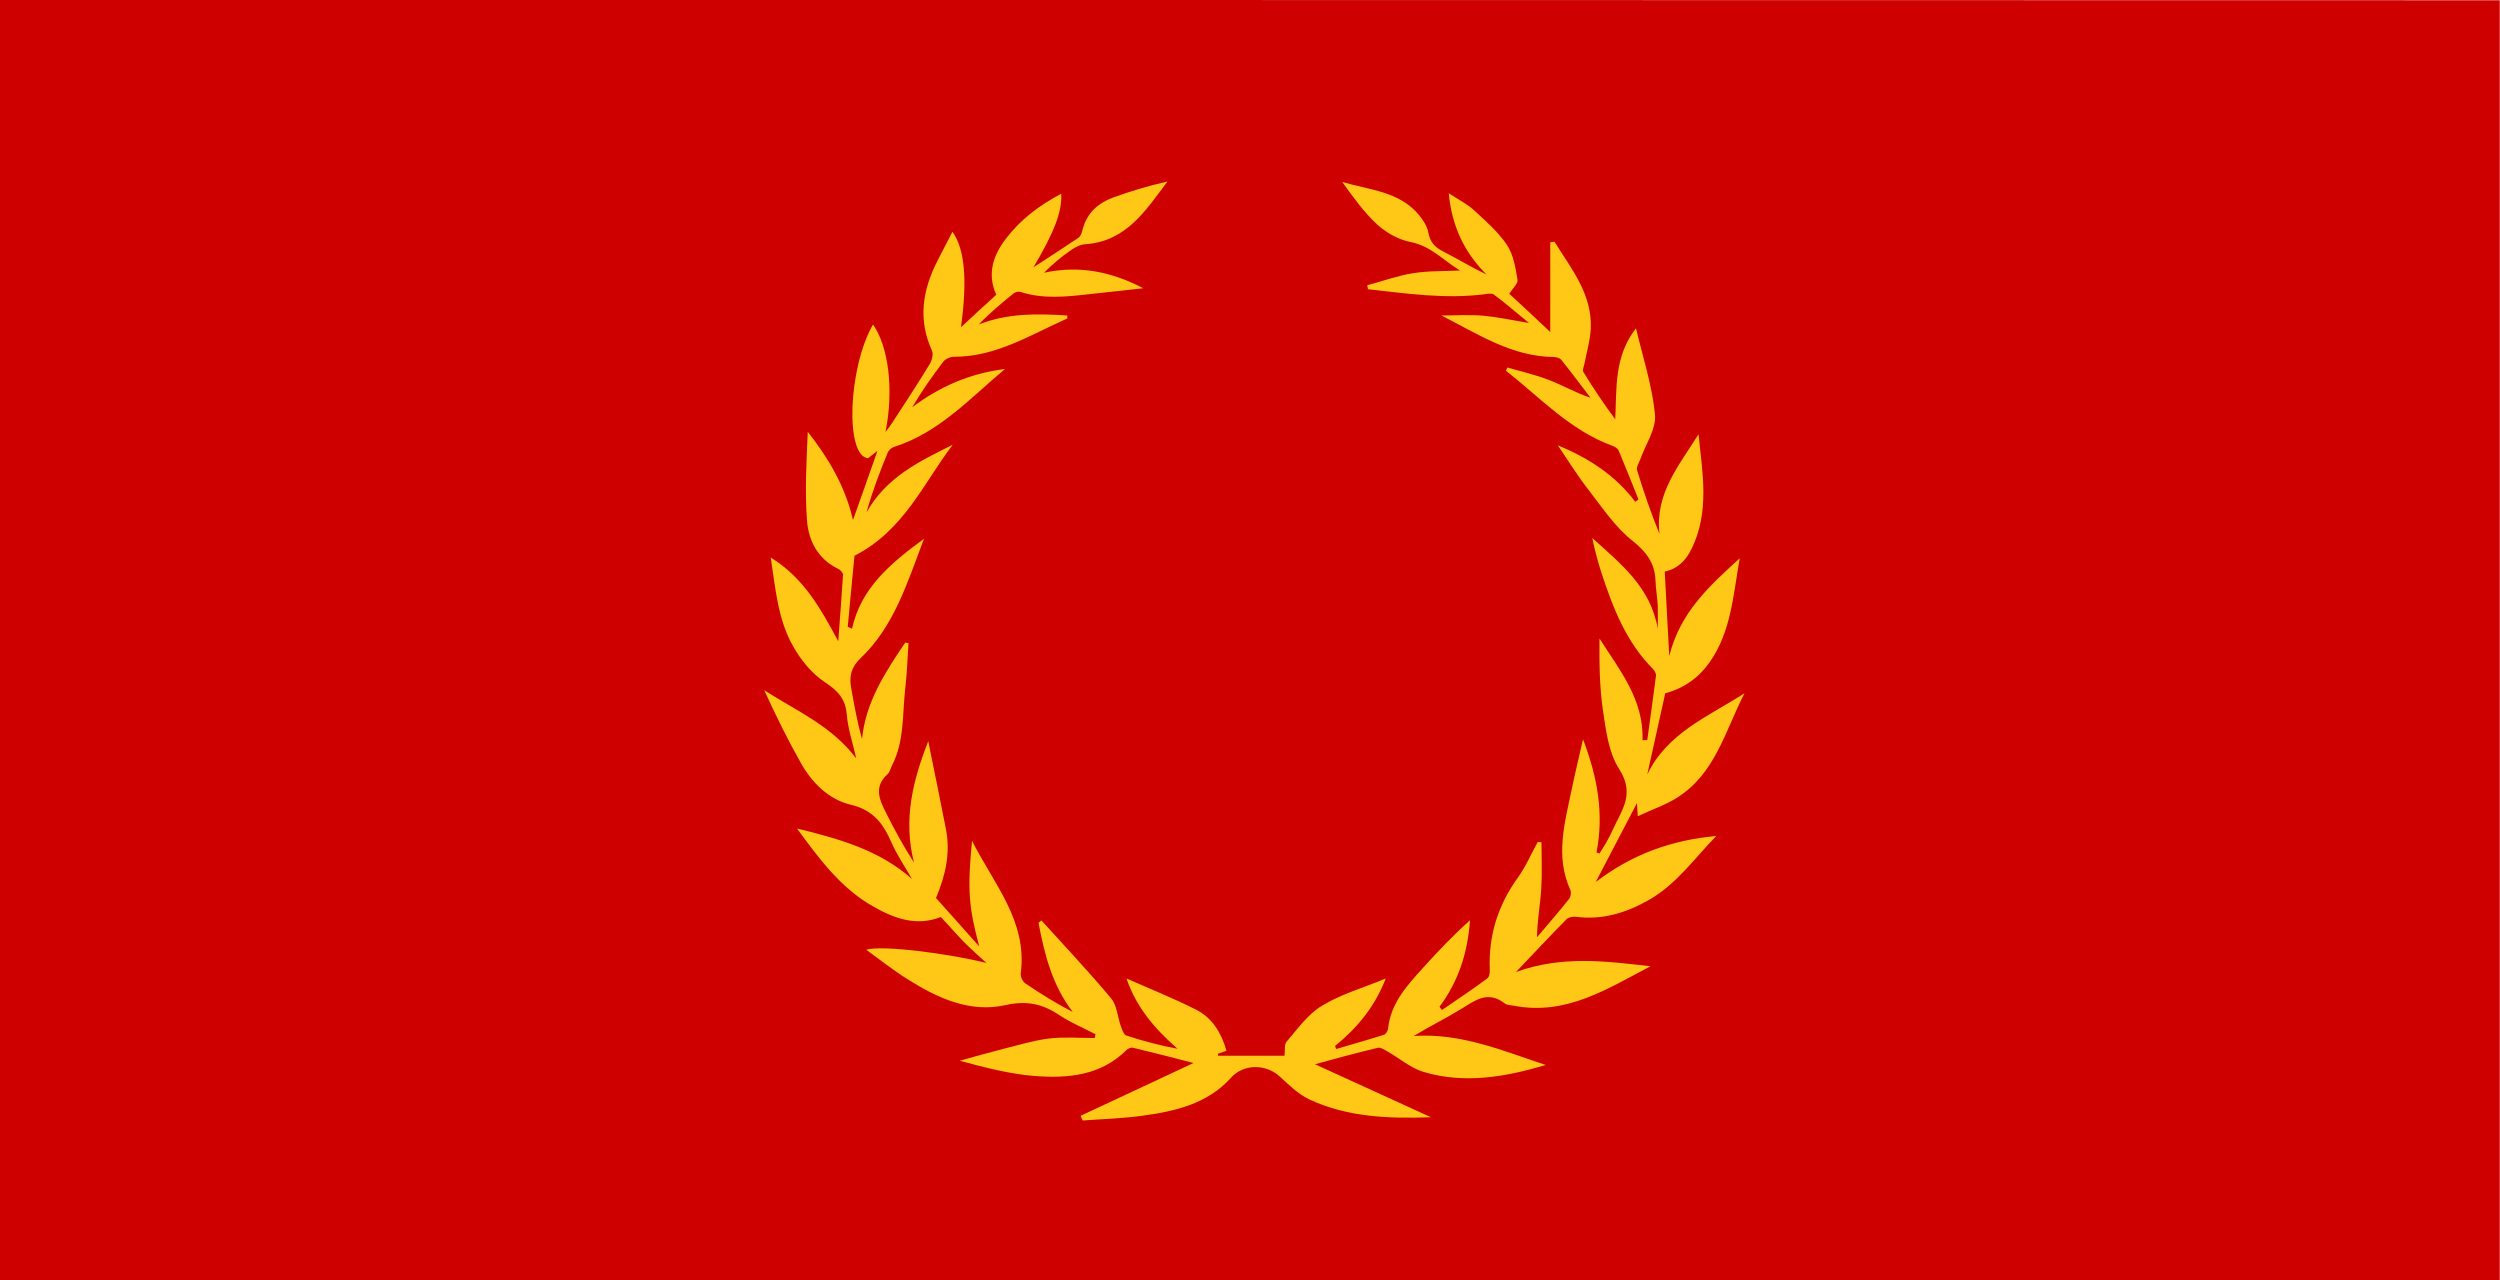
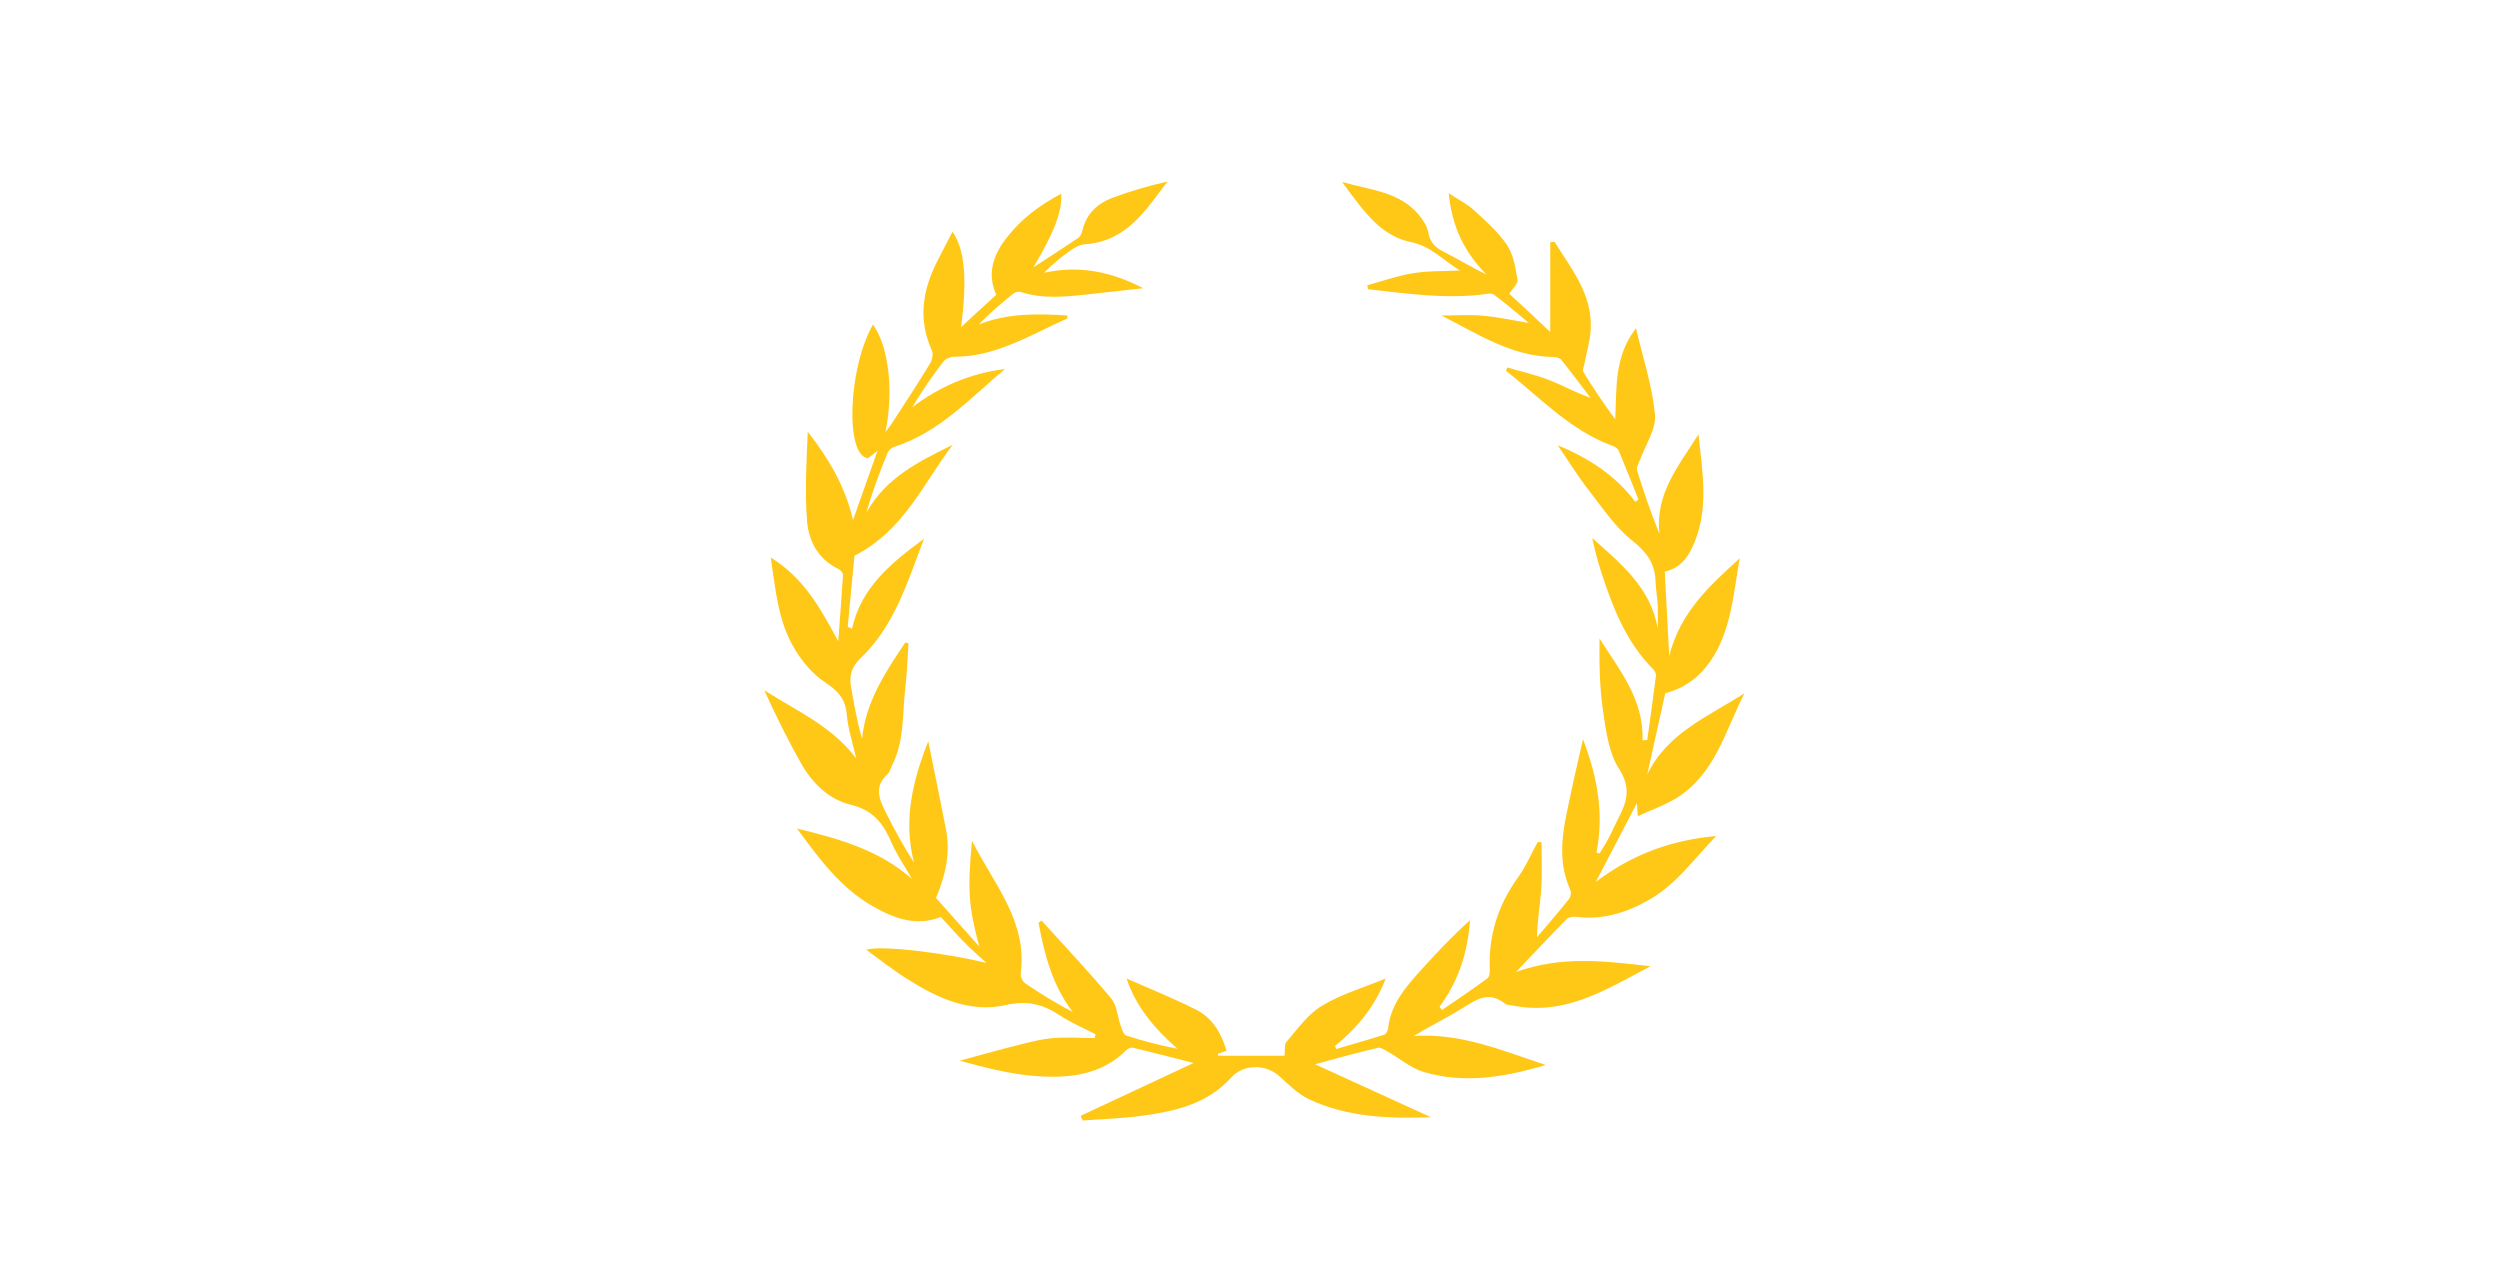
<svg xmlns="http://www.w3.org/2000/svg" version="1.1" id="Layer_1" x="0px" y="0px" viewBox="0 0 1000 512" style="enable-background:new 0 0 1000 512;" xml:space="preserve">
  <style type="text/css">
	.st0{fill:#CE0000;}
	.st1{fill:#FFC817;}
</style>
  <g>
    <g>
-       <path class="st0" d="M0,0C0,170.6,0,341.3,0,512c333.3,0,666.6,0,999.9,0c0-170.6,0-341.2,0-511.9C666.7,0,333.4,0,0,0z" />
      <path class="st1" d="M432.3,446.3c15.1-7.1,30.3-14.2,45.1-21.1c-7.6-2-15.9-4.1-24.2-6.1c-0.8-0.2-2,0.3-2.6,0.9    c-10.3,10.3-23.5,11.4-36.7,10.4c-10.1-0.8-20-3.4-30-6.1c5.7-1.6,11.4-3.2,17.2-4.7c6.1-1.5,12.2-3.4,18.5-4.2    c6-0.7,12.2-0.2,18.3-0.2c0.1-0.5,0.2-1,0.3-1.5c-4.7-2.5-9.7-4.5-14.2-7.5c-6.7-4.5-13-6.1-21.6-4.2    c-14.4,3.3-27.5-2.8-39.5-10.4c-5.6-3.5-10.9-7.7-16.4-11.7c6.1-2,33.6,1.6,48.1,5.3c-3.2-2.9-6.5-5.8-9.5-8.9    c-3-3.1-5.8-6.4-8.8-9.5c-9.8,3.9-18.8,0.5-27-4.2c-13-7.3-21.7-19.2-30.5-31.2c16.7,4.1,32.8,8.5,46,20.2    c-2.8-4.9-6.1-9.7-8.3-14.8c-3.3-7.5-7.3-12.8-16.2-14.9c-8.7-2.1-15.4-8.6-19.9-16.6c-5.3-9.4-10.1-19.1-14.7-29.2    c12.8,8.2,27.1,14.3,36.8,27.3c-1.3-5.9-3.3-11.7-3.8-17.6c-0.5-6.3-3.6-9.5-8.7-12.9c-5.2-3.4-9.6-8.8-12.7-14.3    c-6.1-10.6-7.1-22.9-9-35.6c13.1,8.1,19.8,20.1,27,33.5c0.7-9.7,1.4-18.2,1.9-26.6c0-0.8-1.1-2-2-2.4    c-8.1-3.9-11.8-11.3-12.4-19.3c-0.9-11.8-0.2-23.7,0.3-35.5c8.4,10.7,15,21.9,18.1,35.3c3.2-8.9,6.3-17.8,9.8-27.7    c-1.7,1.4-2.8,2.2-3.8,3c-9.3-1-7.9-36.3,2-53.5c6.2,8.8,8.4,26,5,43c1.4-1.9,2.1-2.7,2.7-3.7c5.1-7.8,10.2-15.6,15-23.5    c0.9-1.5,1.5-3.9,0.9-5.3c-5.7-12.5-3.8-24.3,2.2-36c2-3.8,3.9-7.7,6-11.6c4.9,7,6,19,3.4,38.2c2.9-2.7,5.1-4.8,7.3-6.8    c2.2-2,4.5-4,6.8-6.2c-3.8-8.4-1.2-15.9,4-22.6c5.8-7.6,13.4-13.3,22-17.8c0.4,7.3-3,15.7-11.1,29.4c6-3.9,12.1-7.8,18-11.8    c0.9-0.6,1.4-2.2,1.7-3.5c1.7-6.4,6.1-10.3,11.9-12.5c7.1-2.6,14.4-4.8,22-6.5c-8.7,11.5-16.4,24-33,25.1    c-2.1,0.1-4.3,1.4-6.1,2.7c-3.6,2.5-7,5.4-10.3,8.7c14.1-3.1,27.1-0.4,39.7,6.2c-7.3,0.8-14.5,1.6-21.8,2.4    c-9.1,1-18.2,2-27.2-0.9c-0.8-0.3-2.1,0-2.8,0.5c-4.8,3.9-9.6,7.9-14,12.5c11.6-4.6,23.5-4.4,35.4-3.6c0,0.6,0.1,1.2,0,1.2    c-14.7,6.5-28.5,15.4-45.4,15.3c-1.4,0-3.4,0.9-4.2,2c-4.4,5.8-8.6,11.7-12.4,18.2c11.1-8.4,23.3-13.6,37.1-15.3    c-14,11.7-26.4,25.5-44.5,31.2c-0.9,0.3-2,1.3-2.4,2.2c-3.2,7.8-6.2,15.6-8.5,24c7.8-14.1,21.2-20.5,34.5-27.1    c-11.7,15.3-19.4,34.2-39.3,44.4c-0.8,8.4-1.8,18.4-2.7,28.4c0.6,0.3,1.1,0.5,1.7,0.8c3.6-16.3,15.2-26,28.8-36    c-6.8,17.9-12,35.1-25.4,47.8c-3.8,3.6-4.6,7.4-3.7,12.1c1.2,6.7,2.4,13.4,4.3,20.2c1.5-15,9.4-26.8,17.3-38.6    c0.4,0.1,0.9,0.2,1.3,0.3c-0.4,6-0.6,12.1-1.3,18.1c-1.2,10.4-0.3,21.1-5.3,30.8c-0.6,1.2-0.9,2.7-1.8,3.5    c-5.5,4.9-3.3,10.1-0.7,15.2c3.4,6.8,7,13.5,11.3,20.1c-4.4-17-0.5-32.8,5.7-48.5c2.4,11.8,4.8,23.5,7.1,35.3    c1.8,9.3-0.1,18.1-4,27.4c5.6,6.2,11.4,12.8,17.3,19.4c-4.2-15.8-4.8-22.3-2.9-42.3c8.9,17.6,22.2,32.2,19.5,53    c-0.2,1.3,0.8,3.4,1.9,4.1c6,4.1,12.2,7.9,18.9,11.4c-8.2-10.7-11.3-23-13.7-35.7c0.4-0.3,0.8-0.6,1.2-0.9    c9.3,10.3,18.9,20.4,27.8,31.1c2.4,2.8,2.6,7.4,3.9,11.1c0.5,1.4,1.2,3.5,2.2,3.8c6.7,2.2,13.5,4,20.5,5.3    c-9-7.9-16.4-16.4-20.4-28.1c9.3,4.1,18.8,7.9,27.9,12.5c6.3,3.2,10,9.1,12.1,16.4c-1.2,0.4-2.3,0.8-3.4,1.2c0,0.3,0,0.5,0,0.8    c9,0,18.1,0,26.6,0c0.3-2.2-0.2-4.6,0.9-5.7c4.4-5.1,8.5-11,14.1-14.3c7.5-4.6,16.3-7.1,25.5-10.9c-4.5,11.6-11.6,19.9-20.3,27    c0.2,0.4,0.3,0.8,0.5,1.2c6.4-1.9,12.8-3.7,19.1-5.7c0.7-0.2,1.5-1.5,1.6-2.3c1.1-10.6,7.9-17.7,14.5-25    c5.8-6.4,11.8-12.7,18.3-18.5c-0.9,12.9-4.6,24.4-12.2,34.6c0.3,0.4,0.7,0.9,1,1.3c6.1-4.2,12.3-8.3,18.2-12.7    c0.8-0.6,1-2.5,0.9-3.7c-0.5-13.5,3.3-25.5,11.2-36.5c3.2-4.4,5.3-9.5,8-14.3c0.5,0,1,0.1,1.5,0.1c0,6.2,0.3,12.4-0.1,18.6    c-0.4,6.3-1.6,12.5-1.7,19.4c4.3-5.1,8.7-10.1,12.8-15.3c0.7-0.9,1-2.7,0.5-3.7c-6.1-13.5-2.2-26.8,0.6-40.2    c1.3-6.3,2.8-12.5,4.5-20c5.9,15.4,8.4,29.9,5.4,45.3c0.4,0.1,0.8,0.3,1.2,0.4c1.1-1.8,2.3-3.6,3.3-5.5c1.6-2.9,2.9-6,4.4-8.9    c3.4-6.5,4.9-12,0.1-19.5c-4.2-6.5-5.2-15.3-6.4-23.2c-1.4-9.5-1.5-19.1-1.4-28.9c8,12.6,17.8,24.4,17.2,40.7    c0.6,0,1.2-0.1,1.9-0.1c1.2-8.6,2.4-17.2,3.5-25.8c0.1-0.8-0.6-1.9-1.2-2.6c-10.7-10.7-16-24.4-20.6-38.4c-1.5-4.6-2.7-9.2-3.7-14    c11.3,10.2,23.4,19.7,26.2,36.3c0-3.1,0.1-6.3,0-9.4c-0.2-3.3-0.8-6.6-0.9-9.9c-0.3-6.9-3.5-11.3-9.1-15.8    c-6.9-5.4-12-13.1-17.5-20.2c-4.4-5.6-8.1-11.6-12.5-18.1c12.5,5.2,23,12,31,22.6c0.4-0.3,0.9-0.6,1.3-0.9    c-2.6-6.5-5.2-13-7.9-19.5c-0.4-0.9-1.6-1.7-2.6-2c-16.9-6.2-28.9-19.3-42.5-30c0.2-0.4,0.3-0.8,0.5-1.3c5.6,1.6,11.3,2.9,16.7,5    c5.5,2.1,10.6,5.1,16.6,7.1c-3.9-5.1-7.7-10.2-11.7-15.2c-0.6-0.7-2-1.1-3.1-1.1c-16.7-0.2-30.3-9.2-44.8-16.6    c5.6,0,11.3-0.4,16.9,0.1c5.5,0.5,11,1.7,18.1,2.9c-5.4-4.4-9.6-8.1-14.1-11.4c-0.8-0.6-2.5-0.3-3.7-0.1c-15.7,2-31.1-0.3-46.6-2    c-0.1-0.5-0.2-1.1-0.3-1.6c6-1.6,12-3.8,18.2-4.8c6.1-1,12.3-0.8,18.9-1.1c-6.5-3.9-11.6-9.8-19.8-11.4c-4.7-0.9-9.5-3.6-13.1-6.8    c-5.4-4.9-9.8-11.1-14.2-17.2c10.9,3.2,22.8,3.7,30.7,13.2c1.6,2,3.3,4.5,3.7,6.9c0.7,3.9,2.6,6,6,7.7c5.7,2.9,11.2,6.3,17.3,9.2    c-8.6-8.6-13.8-18.8-15.1-32.5c4.1,2.7,7.4,4.3,10,6.7c4.8,4.4,9.8,8.8,13.3,14c2.6,3.9,3.4,9.1,4.2,13.9c0.3,1.5-1.9,3.4-3.3,5.6    c4.8,4.4,10.7,9.9,16.4,15.3c0-12,0-24,0-35.9c0.6-0.1,1.1-0.1,1.7-0.2c6.7,10.8,15.2,21,14.5,35c-0.3,4.6-1.6,9.1-2.5,13.7    c-0.2,1.1-0.9,2.5-0.5,3.3c3.9,6.4,8.1,12.7,12.8,19c0.6-12.5-0.5-25.1,8.3-36.4c2.7,11.5,6.5,23,7.6,34.6    c0.5,5.8-3.9,12.1-6,18.1c-0.5,1.3-1.5,2.9-1.2,4c2.6,8.5,5.5,17,9,25.6c-1.9-16.2,7.9-27.5,15.6-39.9c1.6,15.4,4.5,30.9-2.7,45.7    c-2.2,4.6-5.6,8.2-10.8,9.2c0.6,10.8,1.1,21.5,1.8,33.8c4.4-17.7,16.4-28.3,28.2-39.1c-2.6,14.3-3.3,29-11.9,41.4    c-4.4,6.3-10.3,10.6-17.9,12.6c-2.4,10.7-4.8,21.6-7.2,32.5c8-16.7,24.6-23.3,38.9-32.5c-7.7,14.9-11.6,32.1-27,41.8    c-4.6,2.9-10,4.7-15.7,7.4c-0.2-2.6-0.2-3.7-0.3-5.3c-5.4,10.4-10.6,20.3-16.5,31.6c14.8-11.3,30.6-16.8,48.2-18.4    c-8.7,8.9-15.7,19.1-26.8,25.5c-9.3,5.3-18.8,8.2-29.5,6.8c-1.2-0.1-2.8,0.2-3.6,1c-6.5,6.6-12.8,13.3-20.2,21.1    c18.5-6.7,36.1-4.3,53.8-2.3c-17.2,9-33.7,19.8-54.6,15.8c-1.3-0.2-2.9-0.2-3.8-1c-6.9-5.3-12-0.9-17.7,2.5    c-6,3.7-12.4,6.8-18.6,10.6c18.8-1.3,35.6,5.9,52.8,11.6c-16.2,4.8-32.6,7.7-49.1,2.7c-5.1-1.6-9.4-5.4-14.2-8.1    c-1.2-0.7-2.7-1.7-3.8-1.5c-8.8,2.1-17.6,4.5-25.2,6.6c14.9,6.8,30.6,14,46.4,21.2c-16.9,0.6-33.5,0-48.8-7.2    c-4.4-2.1-8.1-5.8-11.7-9.1c-5.6-5.1-14.5-5.1-19.5,0.5c-9.5,10.5-22.3,13.4-35.5,15.2c-7.9,1.1-15.9,1.3-23.8,1.9    C432.5,447.2,432.4,446.8,432.3,446.3z" />
    </g>
  </g>
</svg>